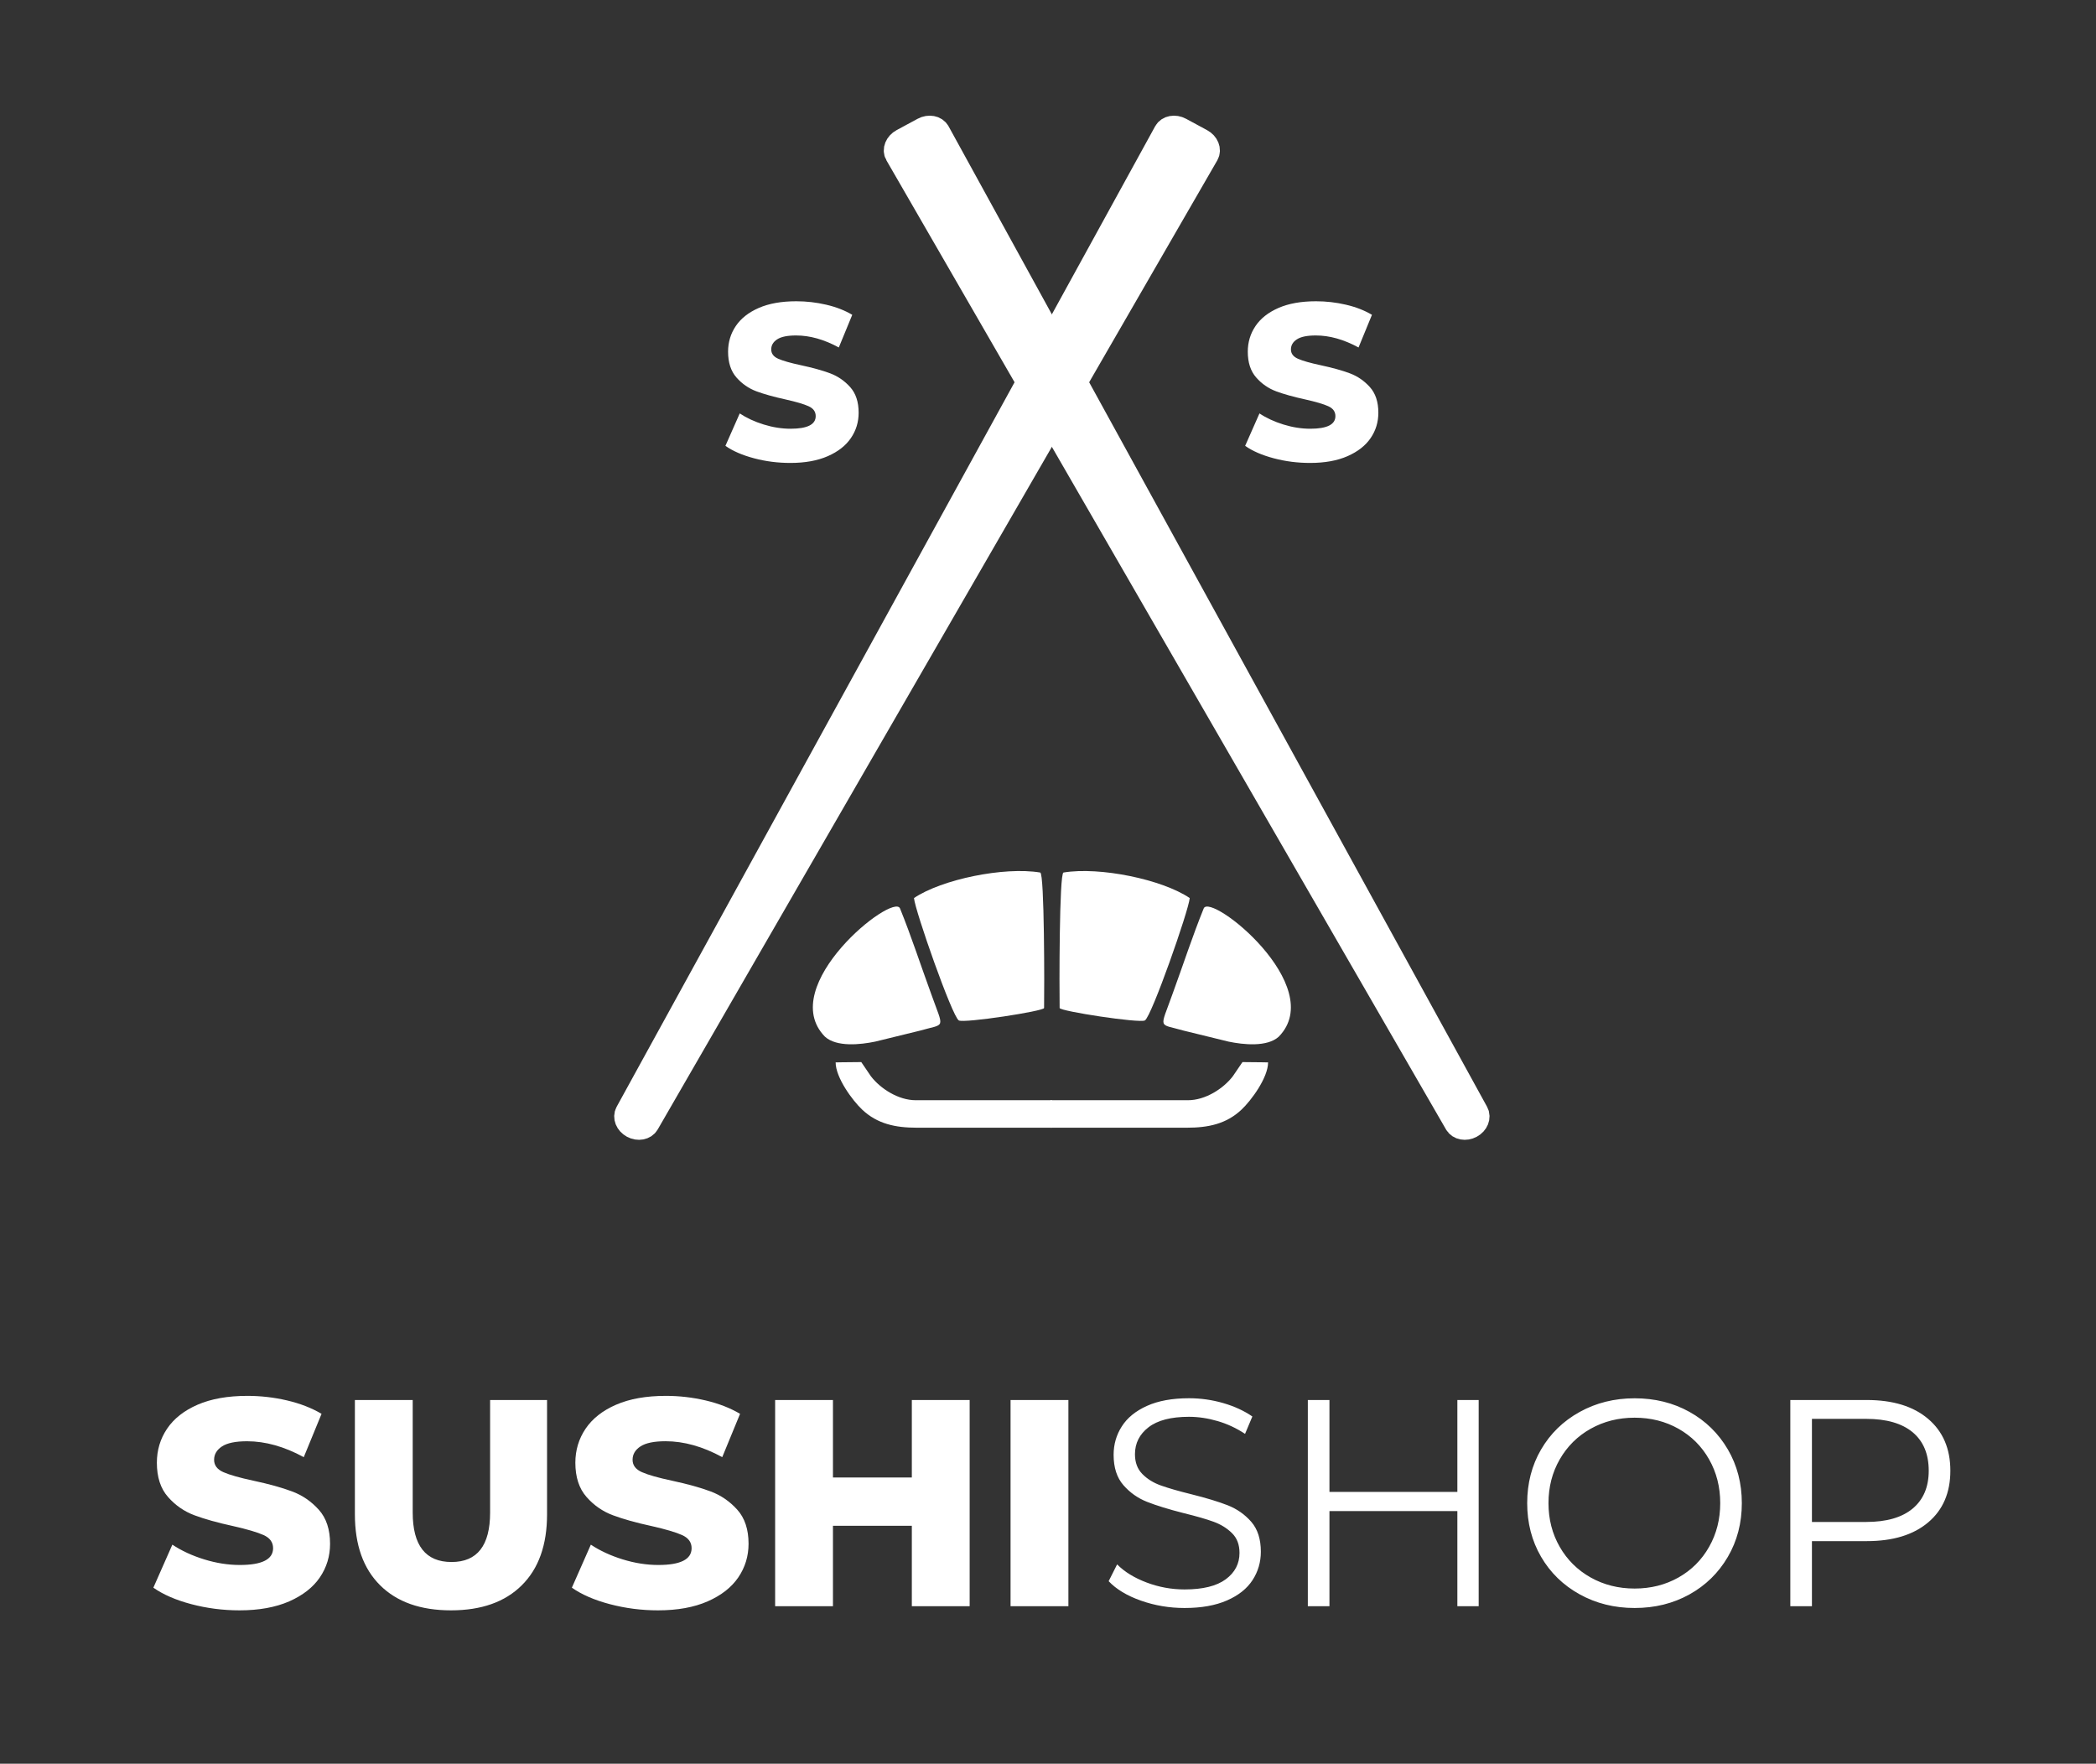
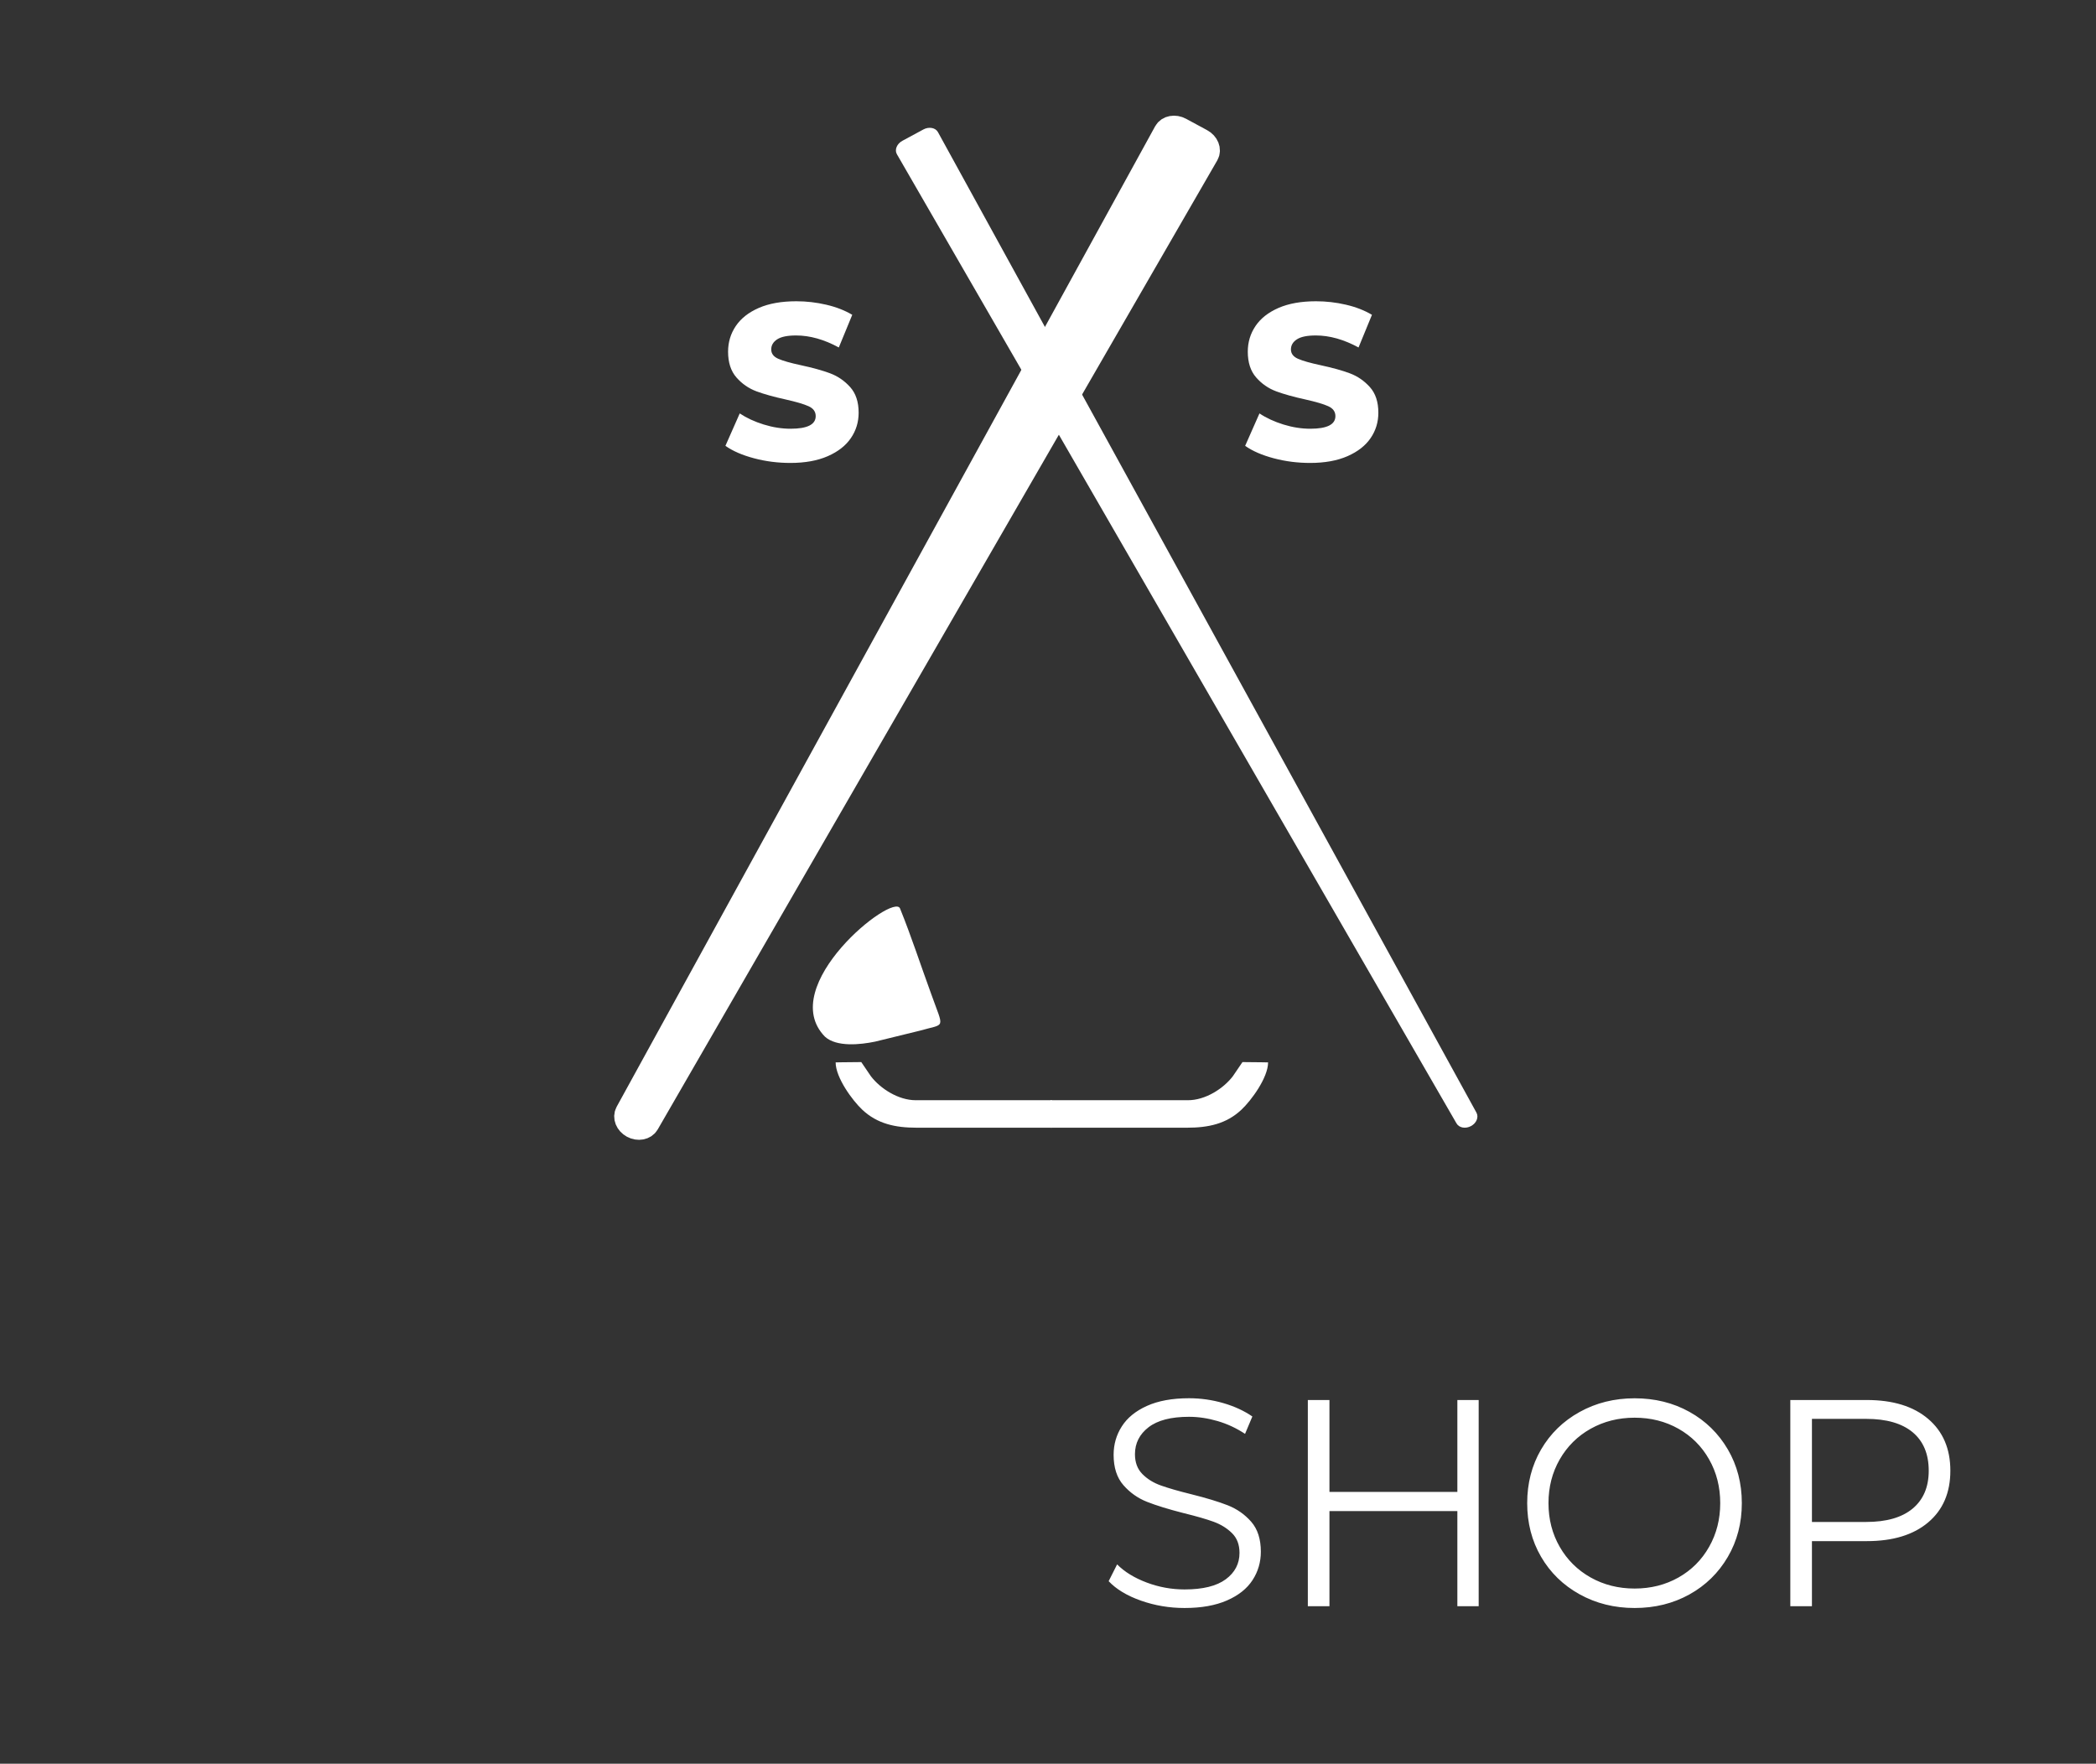
<svg xmlns="http://www.w3.org/2000/svg" width="82" height="69" viewBox="0 0 82 69" fill="none">
  <rect x="0" y="0" width="82" height="69" fill="#333333" stroke="none" />
-   <path d="M9.371 63C8.724 63 8.095 62.919 7.485 62.758C6.876 62.597 6.381 62.381 6 62.113L6.743 60.43C7.101 60.668 7.516 60.86 7.988 61.006C8.46 61.152 8.925 61.225 9.382 61.225C10.25 61.225 10.684 61.006 10.684 60.568C10.684 60.337 10.56 60.167 10.313 60.055C10.065 59.944 9.667 59.827 9.119 59.703C8.518 59.573 8.015 59.432 7.611 59.282C7.207 59.132 6.861 58.892 6.571 58.562C6.281 58.233 6.137 57.786 6.137 57.225C6.137 56.734 6.27 56.29 6.536 55.894C6.803 55.499 7.201 55.185 7.73 54.955C8.26 54.725 8.909 54.609 9.678 54.609C10.204 54.609 10.722 54.669 11.232 54.788C11.742 54.908 12.192 55.082 12.58 55.312L11.884 57.007C11.122 56.592 10.384 56.385 9.667 56.385C9.218 56.385 8.89 56.452 8.685 56.587C8.48 56.722 8.376 56.896 8.376 57.111C8.376 57.326 8.498 57.488 8.742 57.595C8.986 57.702 9.379 57.814 9.919 57.929C10.528 58.059 11.034 58.2 11.433 58.35C11.833 58.5 12.18 58.738 12.473 59.065C12.766 59.391 12.913 59.835 12.913 60.396C12.913 60.88 12.78 61.318 12.514 61.71C12.247 62.102 11.847 62.414 11.314 62.649C10.78 62.882 10.132 63 9.371 63ZM17.643 63C16.455 63 15.531 62.674 14.872 62.02C14.213 61.367 13.884 60.441 13.884 59.243V54.771H16.146V59.173C16.146 60.464 16.653 61.109 17.666 61.109C18.671 61.109 19.174 60.464 19.174 59.173V54.771H21.402V59.243C21.402 60.442 21.072 61.367 20.413 62.02C19.755 62.674 18.831 63 17.643 63ZM25.744 63C25.096 63 24.468 62.919 23.858 62.758C23.249 62.597 22.754 62.381 22.373 62.113L23.115 60.43C23.473 60.668 23.888 60.86 24.36 61.006C24.833 61.152 25.297 61.225 25.755 61.225C26.623 61.225 27.057 61.006 27.057 60.568C27.057 60.337 26.933 60.167 26.685 60.055C26.438 59.944 26.04 59.827 25.492 59.703C24.89 59.573 24.387 59.432 23.984 59.282C23.58 59.132 23.233 58.892 22.944 58.562C22.654 58.232 22.509 57.786 22.509 57.225C22.509 56.734 22.643 56.29 22.909 55.894C23.176 55.499 23.574 55.185 24.103 54.955C24.633 54.725 25.281 54.609 26.051 54.609C26.576 54.609 27.094 54.669 27.605 54.788C28.115 54.908 28.564 55.082 28.953 55.312L28.256 57.006C27.494 56.591 26.756 56.384 26.039 56.384C25.59 56.384 25.262 56.452 25.057 56.586C24.851 56.721 24.748 56.895 24.748 57.11C24.748 57.325 24.87 57.487 25.114 57.594C25.358 57.702 25.75 57.813 26.291 57.928C26.9 58.059 27.405 58.199 27.805 58.349C28.204 58.499 28.552 58.737 28.845 59.064C29.138 59.39 29.285 59.834 29.285 60.395C29.285 60.879 29.151 61.317 28.885 61.709C28.618 62.101 28.219 62.414 27.686 62.648C27.153 62.882 26.506 63 25.744 63ZM37.935 54.771V62.838H35.673V59.692H32.587V62.838H30.325V54.771H32.587V57.802H35.673V54.771H37.935ZM39.535 54.771H41.798V62.838H39.535V54.771Z" fill="white" />
  <path d="M46.343 62.908C45.749 62.908 45.18 62.812 44.635 62.62C44.09 62.428 43.67 62.174 43.373 61.859L43.704 61.202C43.994 61.494 44.379 61.73 44.858 61.911C45.338 62.092 45.833 62.182 46.343 62.182C47.06 62.182 47.596 62.049 47.955 61.784C48.313 61.519 48.492 61.175 48.492 60.753C48.492 60.43 48.395 60.173 48.2 59.981C48.006 59.789 47.768 59.641 47.487 59.537C47.204 59.433 46.812 59.32 46.31 59.197C45.708 59.044 45.228 58.895 44.87 58.753C44.512 58.611 44.205 58.394 43.95 58.102C43.695 57.81 43.567 57.414 43.567 56.915C43.567 56.508 43.674 56.137 43.888 55.803C44.1 55.469 44.428 55.201 44.87 55.002C45.312 54.803 45.86 54.702 46.515 54.702C46.972 54.702 47.42 54.765 47.858 54.892C48.295 55.019 48.674 55.194 48.995 55.416L48.709 56.096C48.374 55.874 48.016 55.706 47.635 55.595C47.254 55.484 46.881 55.428 46.516 55.428C45.816 55.428 45.288 55.564 44.934 55.837C44.58 56.11 44.402 56.462 44.402 56.891C44.402 57.214 44.499 57.473 44.694 57.669C44.888 57.865 45.131 58.015 45.425 58.118C45.718 58.222 46.113 58.336 46.608 58.458C47.194 58.604 47.669 58.748 48.031 58.89C48.392 59.032 48.699 59.247 48.951 59.535C49.202 59.823 49.327 60.214 49.327 60.705C49.327 61.113 49.219 61.483 49.002 61.817C48.785 62.151 48.452 62.416 48.003 62.612C47.551 62.81 46.998 62.908 46.343 62.908ZM57.849 54.771V62.838H57.015V59.116H52.011V62.838H51.165V54.771H52.011V58.367H57.015V54.771H57.849ZM63.95 62.908C63.158 62.908 62.441 62.729 61.797 62.372C61.153 62.015 60.651 61.525 60.289 60.903C59.927 60.281 59.747 59.581 59.747 58.806C59.747 58.03 59.927 57.331 60.289 56.709C60.651 56.087 61.153 55.597 61.797 55.24C62.441 54.883 63.159 54.704 63.95 54.704C64.743 54.704 65.457 54.88 66.093 55.234C66.729 55.587 67.23 56.078 67.596 56.703C67.962 57.329 68.144 58.031 68.144 58.806C68.144 59.582 67.962 60.283 67.596 60.909C67.23 61.535 66.729 62.025 66.093 62.378C65.457 62.731 64.743 62.908 63.95 62.908ZM63.95 62.147C64.582 62.147 65.154 62.003 65.665 61.715C66.175 61.427 66.575 61.027 66.864 60.516C67.154 60.005 67.299 59.435 67.299 58.805C67.299 58.175 67.154 57.604 66.864 57.094C66.575 56.583 66.175 56.184 65.665 55.895C65.154 55.607 64.583 55.463 63.95 55.463C63.319 55.463 62.745 55.607 62.231 55.895C61.717 56.183 61.314 56.583 61.02 57.094C60.727 57.605 60.58 58.175 60.58 58.805C60.58 59.435 60.727 60.006 61.02 60.516C61.313 61.027 61.717 61.426 62.231 61.715C62.745 62.003 63.319 62.147 63.95 62.147ZM73.034 54.771C74.054 54.771 74.855 55.017 75.433 55.509C76.012 56.001 76.302 56.676 76.302 57.537C76.302 58.398 76.012 59.072 75.433 59.56C74.855 60.048 74.054 60.292 73.034 60.292H70.887V62.839H70.041V54.772H73.034V54.771ZM73.011 59.542C73.804 59.542 74.409 59.367 74.828 59.018C75.246 58.669 75.456 58.175 75.456 57.537C75.456 56.884 75.246 56.383 74.828 56.033C74.409 55.684 73.803 55.509 73.011 55.509H70.887V59.543H73.011V59.542Z" fill="white" />
  <path fill-rule="evenodd" clip-rule="evenodd" d="M24.54 43.529L45.608 5.168C45.703 4.994 45.961 4.948 46.175 5.064L47 5.51C47.215 5.625 47.312 5.863 47.213 6.034L25.32 43.95C25.221 44.123 24.967 44.17 24.753 44.054C24.539 43.939 24.444 43.703 24.54 43.529Z" fill="white" />
  <path d="M24.54 43.529L45.608 5.168C45.703 4.994 45.961 4.948 46.175 5.064L47 5.51C47.215 5.625 47.312 5.863 47.213 6.034L25.32 43.95C25.221 44.123 24.967 44.17 24.753 44.054C24.539 43.938 24.444 43.703 24.54 43.529Z" stroke="white" stroke-width="0.949" stroke-miterlimit="22.926" />
  <path fill-rule="evenodd" clip-rule="evenodd" d="M57.762 43.529L36.694 5.168C36.599 4.994 36.341 4.948 36.126 5.064L35.302 5.509C35.087 5.625 34.989 5.862 35.089 6.034L56.982 43.95C57.081 44.123 57.335 44.17 57.549 44.054C57.764 43.939 57.858 43.704 57.762 43.529Z" fill="white" />
-   <path d="M57.762 43.529L36.694 5.168C36.599 4.994 36.341 4.948 36.126 5.064L35.302 5.509C35.087 5.625 34.989 5.862 35.089 6.034L56.982 43.95C57.081 44.123 57.335 44.17 57.549 44.054C57.764 43.939 57.858 43.704 57.762 43.529Z" stroke="white" stroke-width="0.949" stroke-miterlimit="22.926" />
-   <path fill-rule="evenodd" clip-rule="evenodd" d="M35.757 35.134C35.798 35.626 37.252 39.773 37.511 39.921C37.716 40.038 40.845 39.558 40.847 39.435C40.86 38.695 40.863 34.163 40.696 34.135C39.282 33.9 36.841 34.402 35.757 35.134Z" fill="white" />
  <path fill-rule="evenodd" clip-rule="evenodd" d="M32.692 41.563C32.692 42.156 33.346 43.051 33.736 43.416C34.325 43.969 35.031 44.118 35.86 44.118H41.151V43.043H35.826C35.145 43.043 34.442 42.589 34.072 42.106L33.695 41.551C32.692 41.563 33.008 41.555 32.692 41.563Z" fill="white" />
  <path fill-rule="evenodd" clip-rule="evenodd" d="M32.273 40.556C32.729 40.972 33.665 40.869 34.239 40.75L35.991 40.321C37.009 40.026 36.932 40.304 36.424 38.868C36.007 37.727 35.654 36.635 35.211 35.541C34.95 34.899 30.339 38.575 32.273 40.556Z" fill="white" />
-   <path fill-rule="evenodd" clip-rule="evenodd" d="M46.545 35.134C46.504 35.626 45.049 39.773 44.791 39.921C44.586 40.038 41.457 39.558 41.455 39.435C41.442 38.695 41.438 34.163 41.606 34.135C43.02 33.9 45.462 34.402 46.545 35.134Z" fill="white" />
  <path fill-rule="evenodd" clip-rule="evenodd" d="M49.61 41.563C49.61 42.156 48.956 43.051 48.565 43.416C47.976 43.969 47.271 44.118 46.441 44.118H41.1V43.043H46.476C47.157 43.043 47.861 42.589 48.23 42.106L48.608 41.551C49.61 41.563 49.294 41.555 49.61 41.563Z" fill="white" />
-   <path fill-rule="evenodd" clip-rule="evenodd" d="M50.029 40.556C49.573 40.972 48.637 40.869 48.063 40.75L46.311 40.321C45.293 40.026 45.37 40.304 45.878 38.868C46.295 37.727 46.648 36.635 47.091 35.541C47.352 34.899 51.964 38.575 50.029 40.556Z" fill="white" />
  <path d="M30.921 18.111C30.432 18.111 29.958 18.051 29.5 17.929C29.04 17.807 28.666 17.645 28.38 17.442L28.94 16.174C29.21 16.353 29.523 16.498 29.879 16.608C30.235 16.718 30.585 16.773 30.93 16.773C31.585 16.773 31.912 16.608 31.912 16.279C31.912 16.105 31.819 15.976 31.632 15.892C31.445 15.807 31.145 15.72 30.732 15.627C30.279 15.528 29.899 15.422 29.595 15.31C29.291 15.196 29.029 15.016 28.811 14.767C28.593 14.518 28.484 14.181 28.484 13.759C28.484 13.388 28.585 13.053 28.786 12.755C28.987 12.457 29.287 12.221 29.685 12.047C30.084 11.873 30.574 11.786 31.154 11.786C31.55 11.786 31.94 11.831 32.325 11.921C32.71 12.01 33.049 12.142 33.342 12.316L32.816 13.594C32.242 13.281 31.685 13.124 31.145 13.124C30.806 13.124 30.56 13.174 30.404 13.276C30.249 13.377 30.172 13.509 30.172 13.671C30.172 13.833 30.264 13.955 30.448 14.036C30.632 14.117 30.927 14.201 31.334 14.288C31.794 14.387 32.174 14.492 32.476 14.605C32.778 14.718 33.038 14.897 33.26 15.143C33.481 15.39 33.592 15.724 33.592 16.147C33.592 16.512 33.491 16.843 33.29 17.137C33.089 17.433 32.788 17.669 32.385 17.846C31.982 18.023 31.494 18.111 30.921 18.111Z" fill="white" />
  <path d="M51.253 18.111C50.765 18.111 50.291 18.051 49.832 17.929C49.372 17.807 48.999 17.645 48.713 17.442L49.273 16.174C49.542 16.353 49.856 16.498 50.211 16.608C50.567 16.718 50.918 16.773 51.262 16.773C51.917 16.773 52.244 16.608 52.244 16.279C52.244 16.105 52.151 15.976 51.964 15.892C51.778 15.807 51.478 15.72 51.065 15.627C50.611 15.528 50.231 15.422 49.928 15.31C49.623 15.196 49.361 15.016 49.144 14.767C48.925 14.518 48.816 14.181 48.816 13.759C48.816 13.388 48.917 13.053 49.118 12.755C49.319 12.457 49.619 12.221 50.018 12.047C50.417 11.873 50.907 11.786 51.486 11.786C51.882 11.786 52.273 11.831 52.658 11.921C53.042 12.01 53.381 12.142 53.674 12.316L53.149 13.594C52.574 13.281 52.017 13.124 51.478 13.124C51.139 13.124 50.892 13.174 50.737 13.276C50.581 13.377 50.504 13.509 50.504 13.671C50.504 13.833 50.597 13.955 50.78 14.036C50.964 14.117 51.26 14.201 51.667 14.288C52.126 14.387 52.507 14.492 52.808 14.605C53.11 14.718 53.371 14.897 53.592 15.143C53.814 15.39 53.924 15.724 53.924 16.147C53.924 16.512 53.824 16.843 53.623 17.137C53.422 17.433 53.12 17.669 52.718 17.846C52.315 18.023 51.827 18.111 51.253 18.111Z" fill="white" />
</svg>